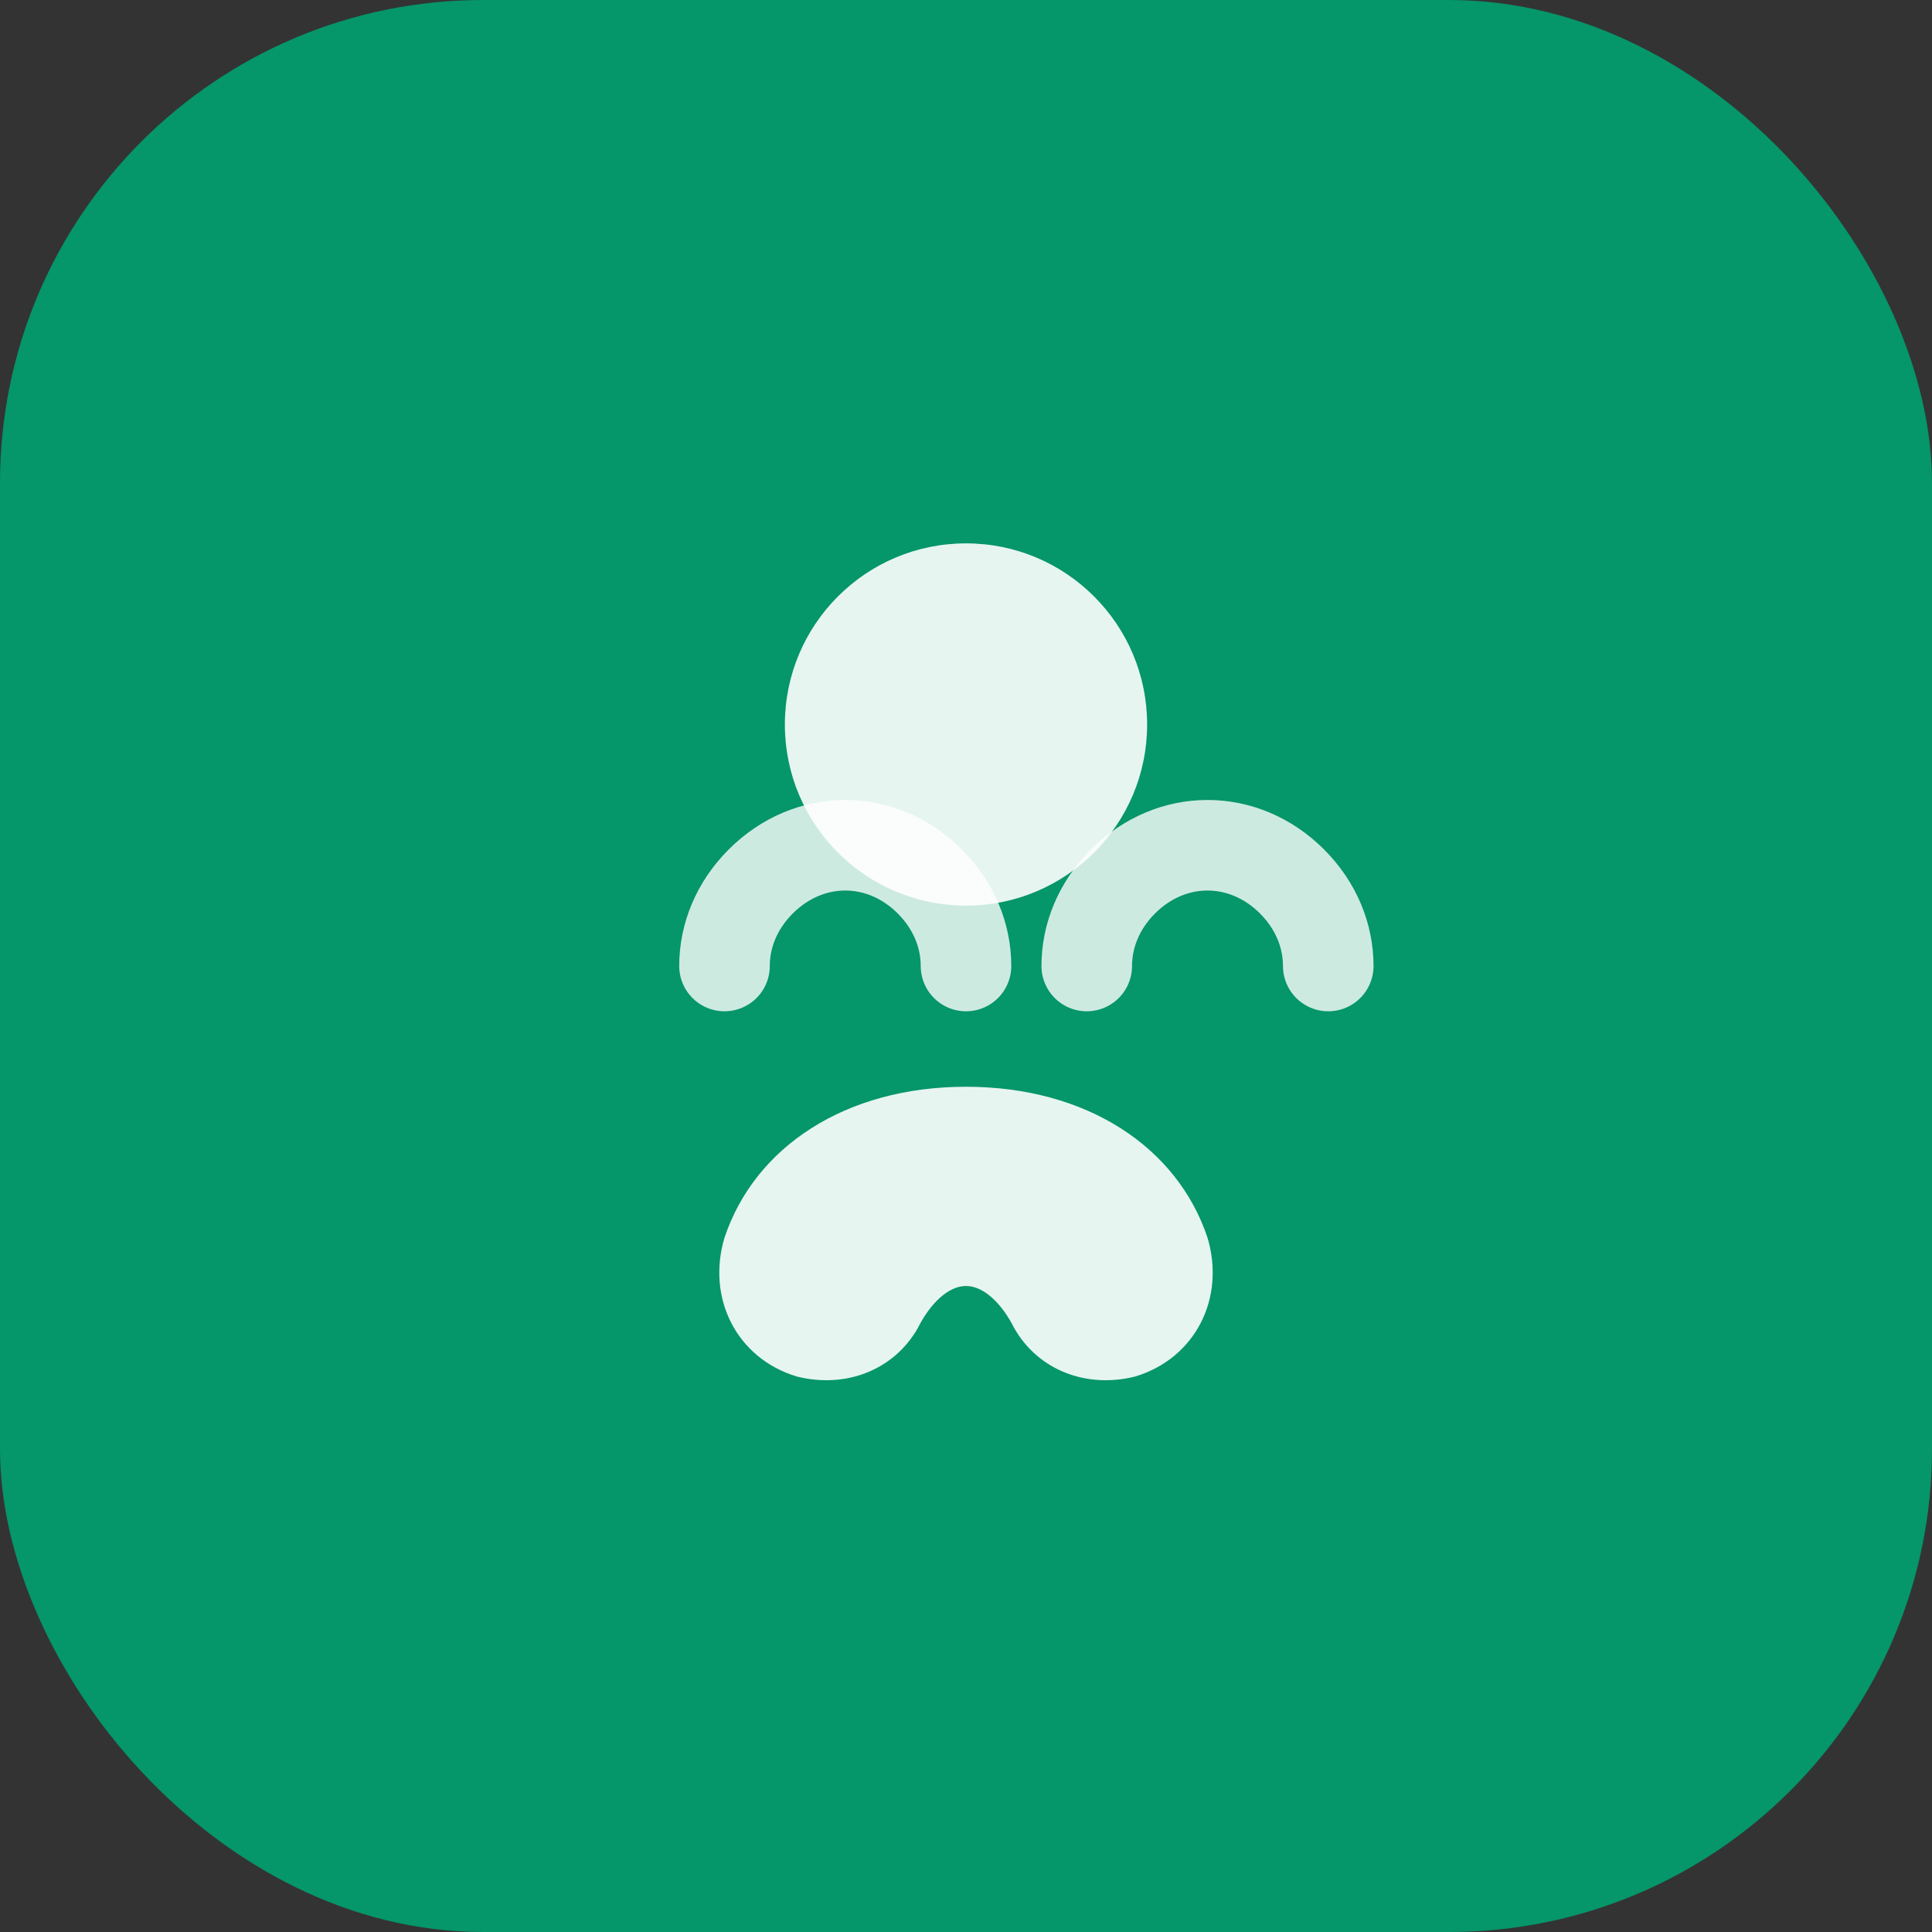
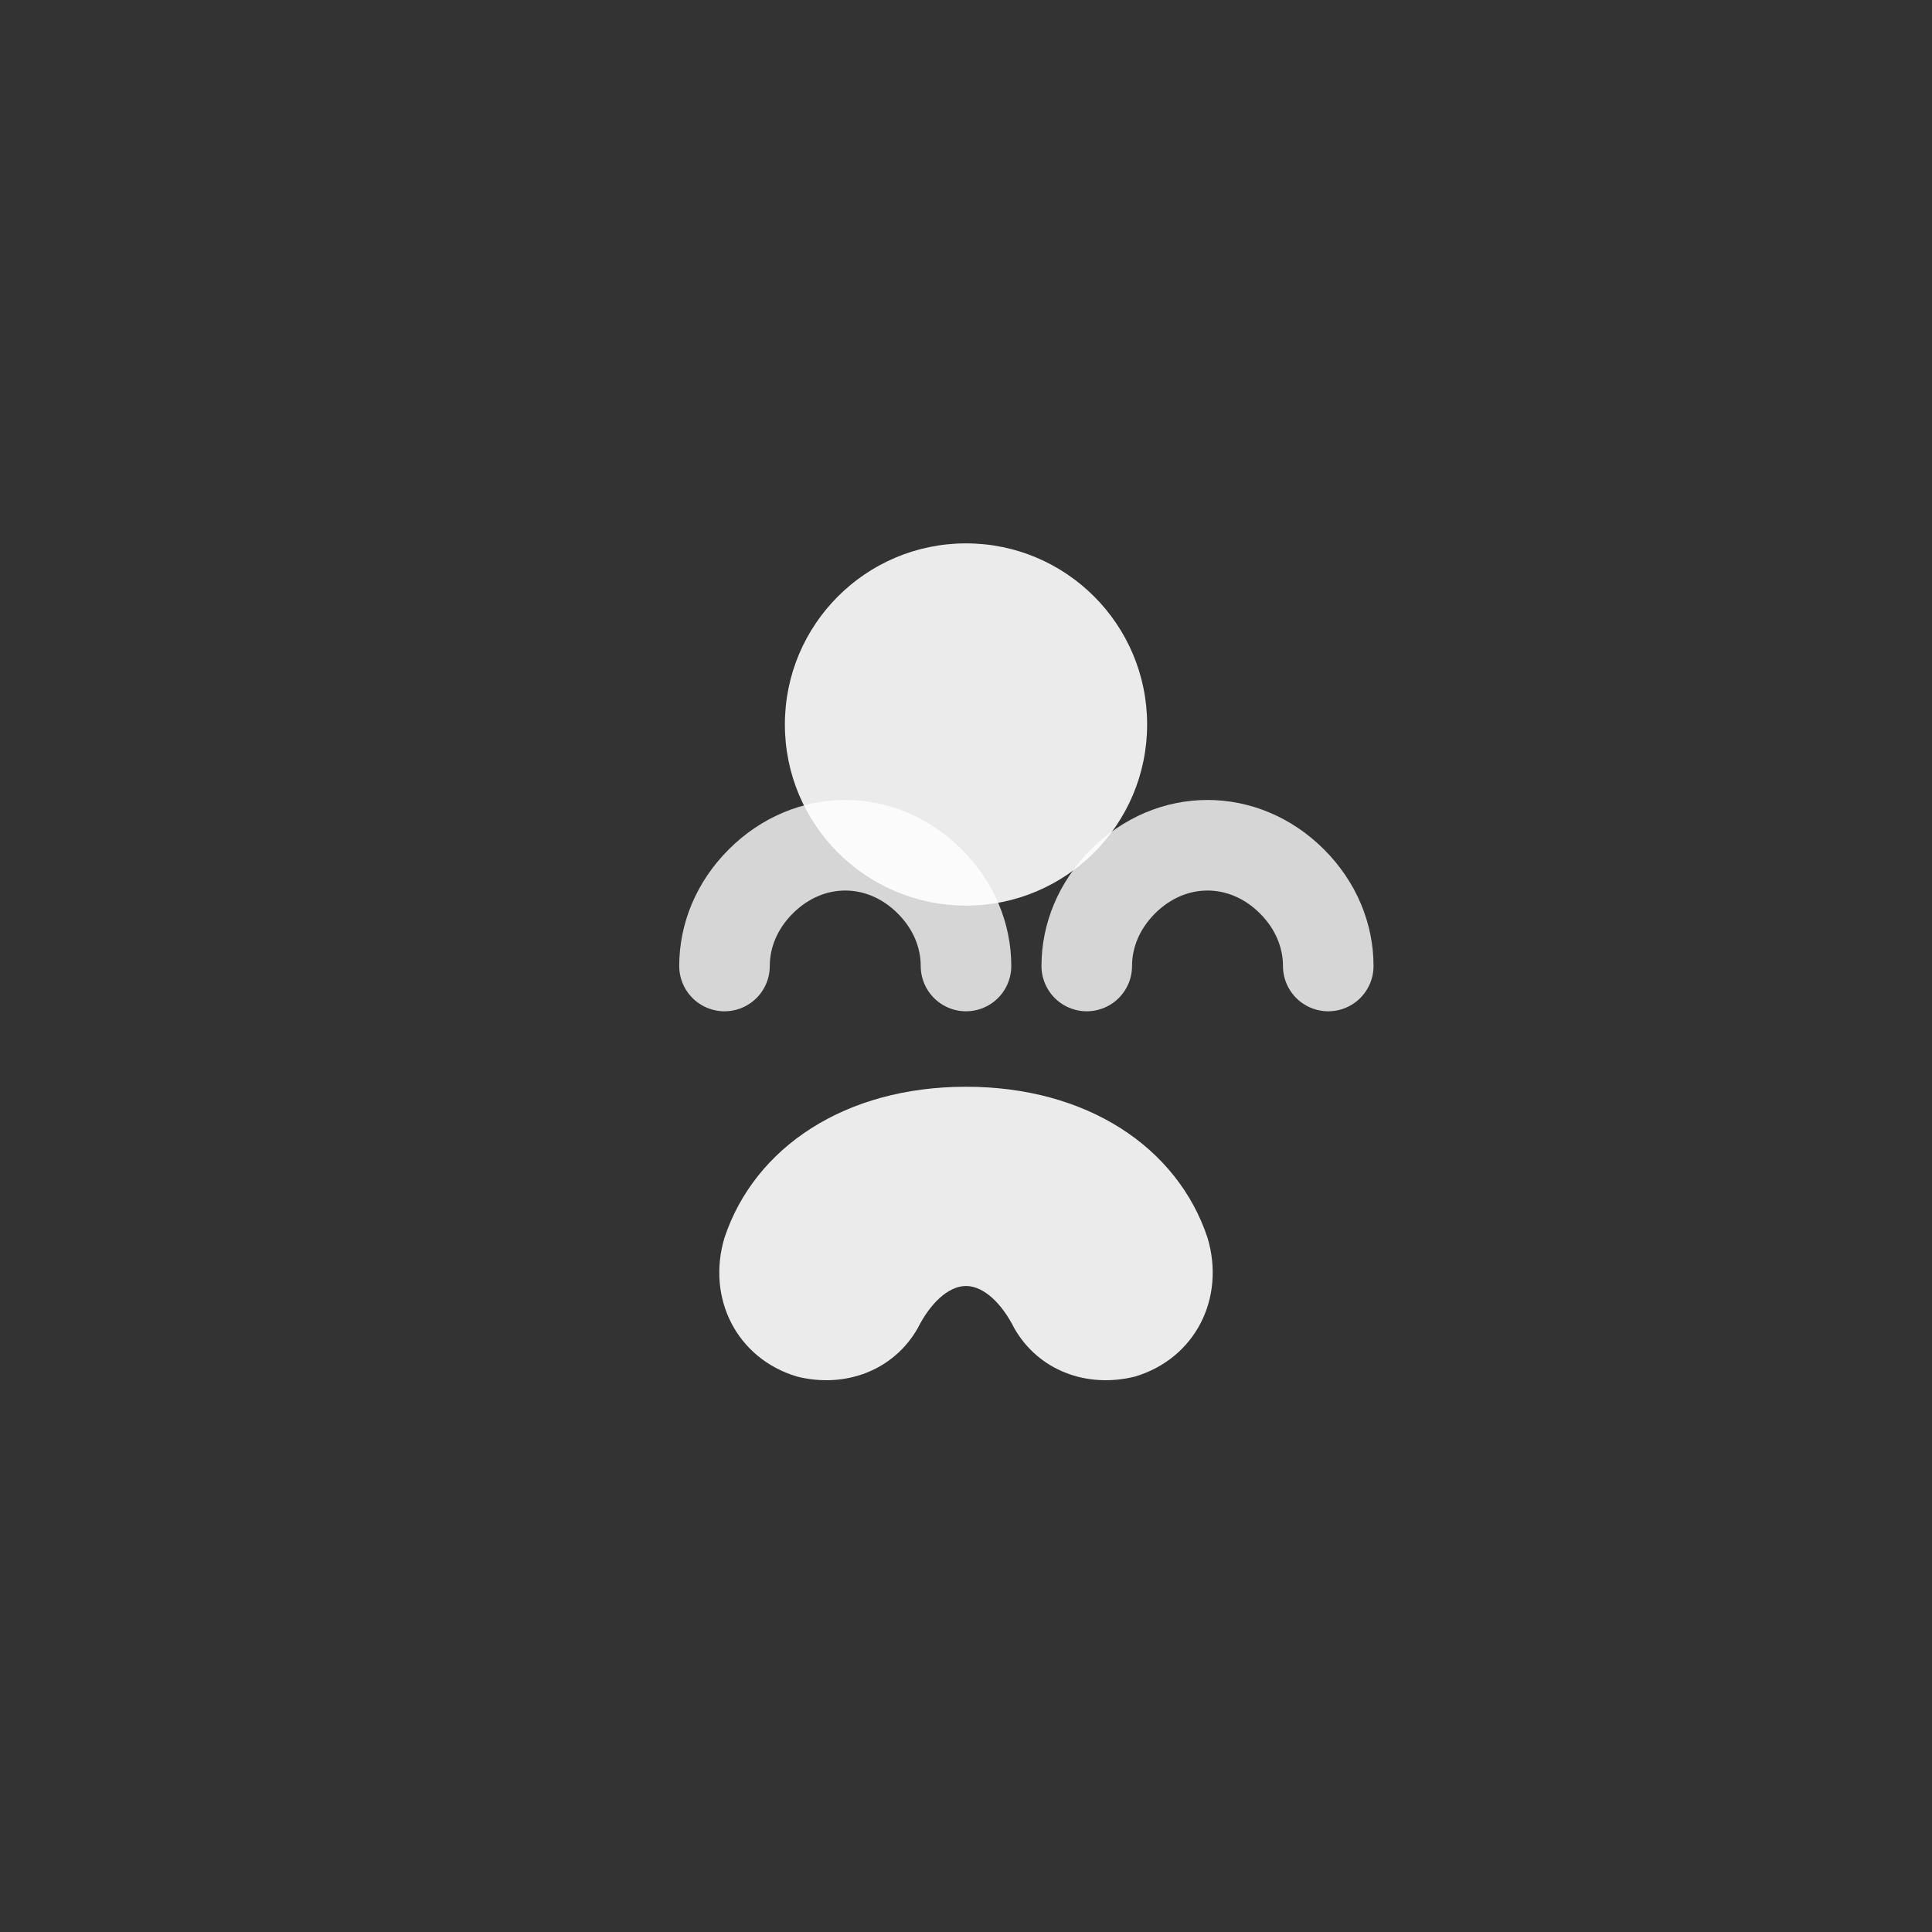
<svg xmlns="http://www.w3.org/2000/svg" viewBox="0 0 32 32" fill="none">
  <rect x="0" y="0" width="32" height="32" fill="#333333" stroke="none" />
-   <rect width="32" height="32" rx="8" fill="#059669" />
  <circle cx="16" cy="12" r="3" fill="white" opacity="0.9" />
  <path d="M16 18c-2 0-3.5 1-4 2.5-.3 1 .2 2 1.2 2.3.8.2 1.6-.1 2-.8.2-.4.5-.7.8-.7s.6.3.8.7c.4.7 1.2 1 2 .8 1-.3 1.5-1.3 1.2-2.3-.5-1.5-2-2.5-4-2.5z" fill="white" opacity="0.9" />
  <path d="M12 16c0-.5.2-1 .6-1.4.8-.8 2-.8 2.8 0 .4.4.6.9.6 1.4m6 0c0-.5-.2-1-.6-1.4-.8-.8-2-.8-2.8 0-.4.4-.6.9-.6 1.4" stroke="white" stroke-width="1.5" stroke-linecap="round" opacity="0.8" />
</svg>